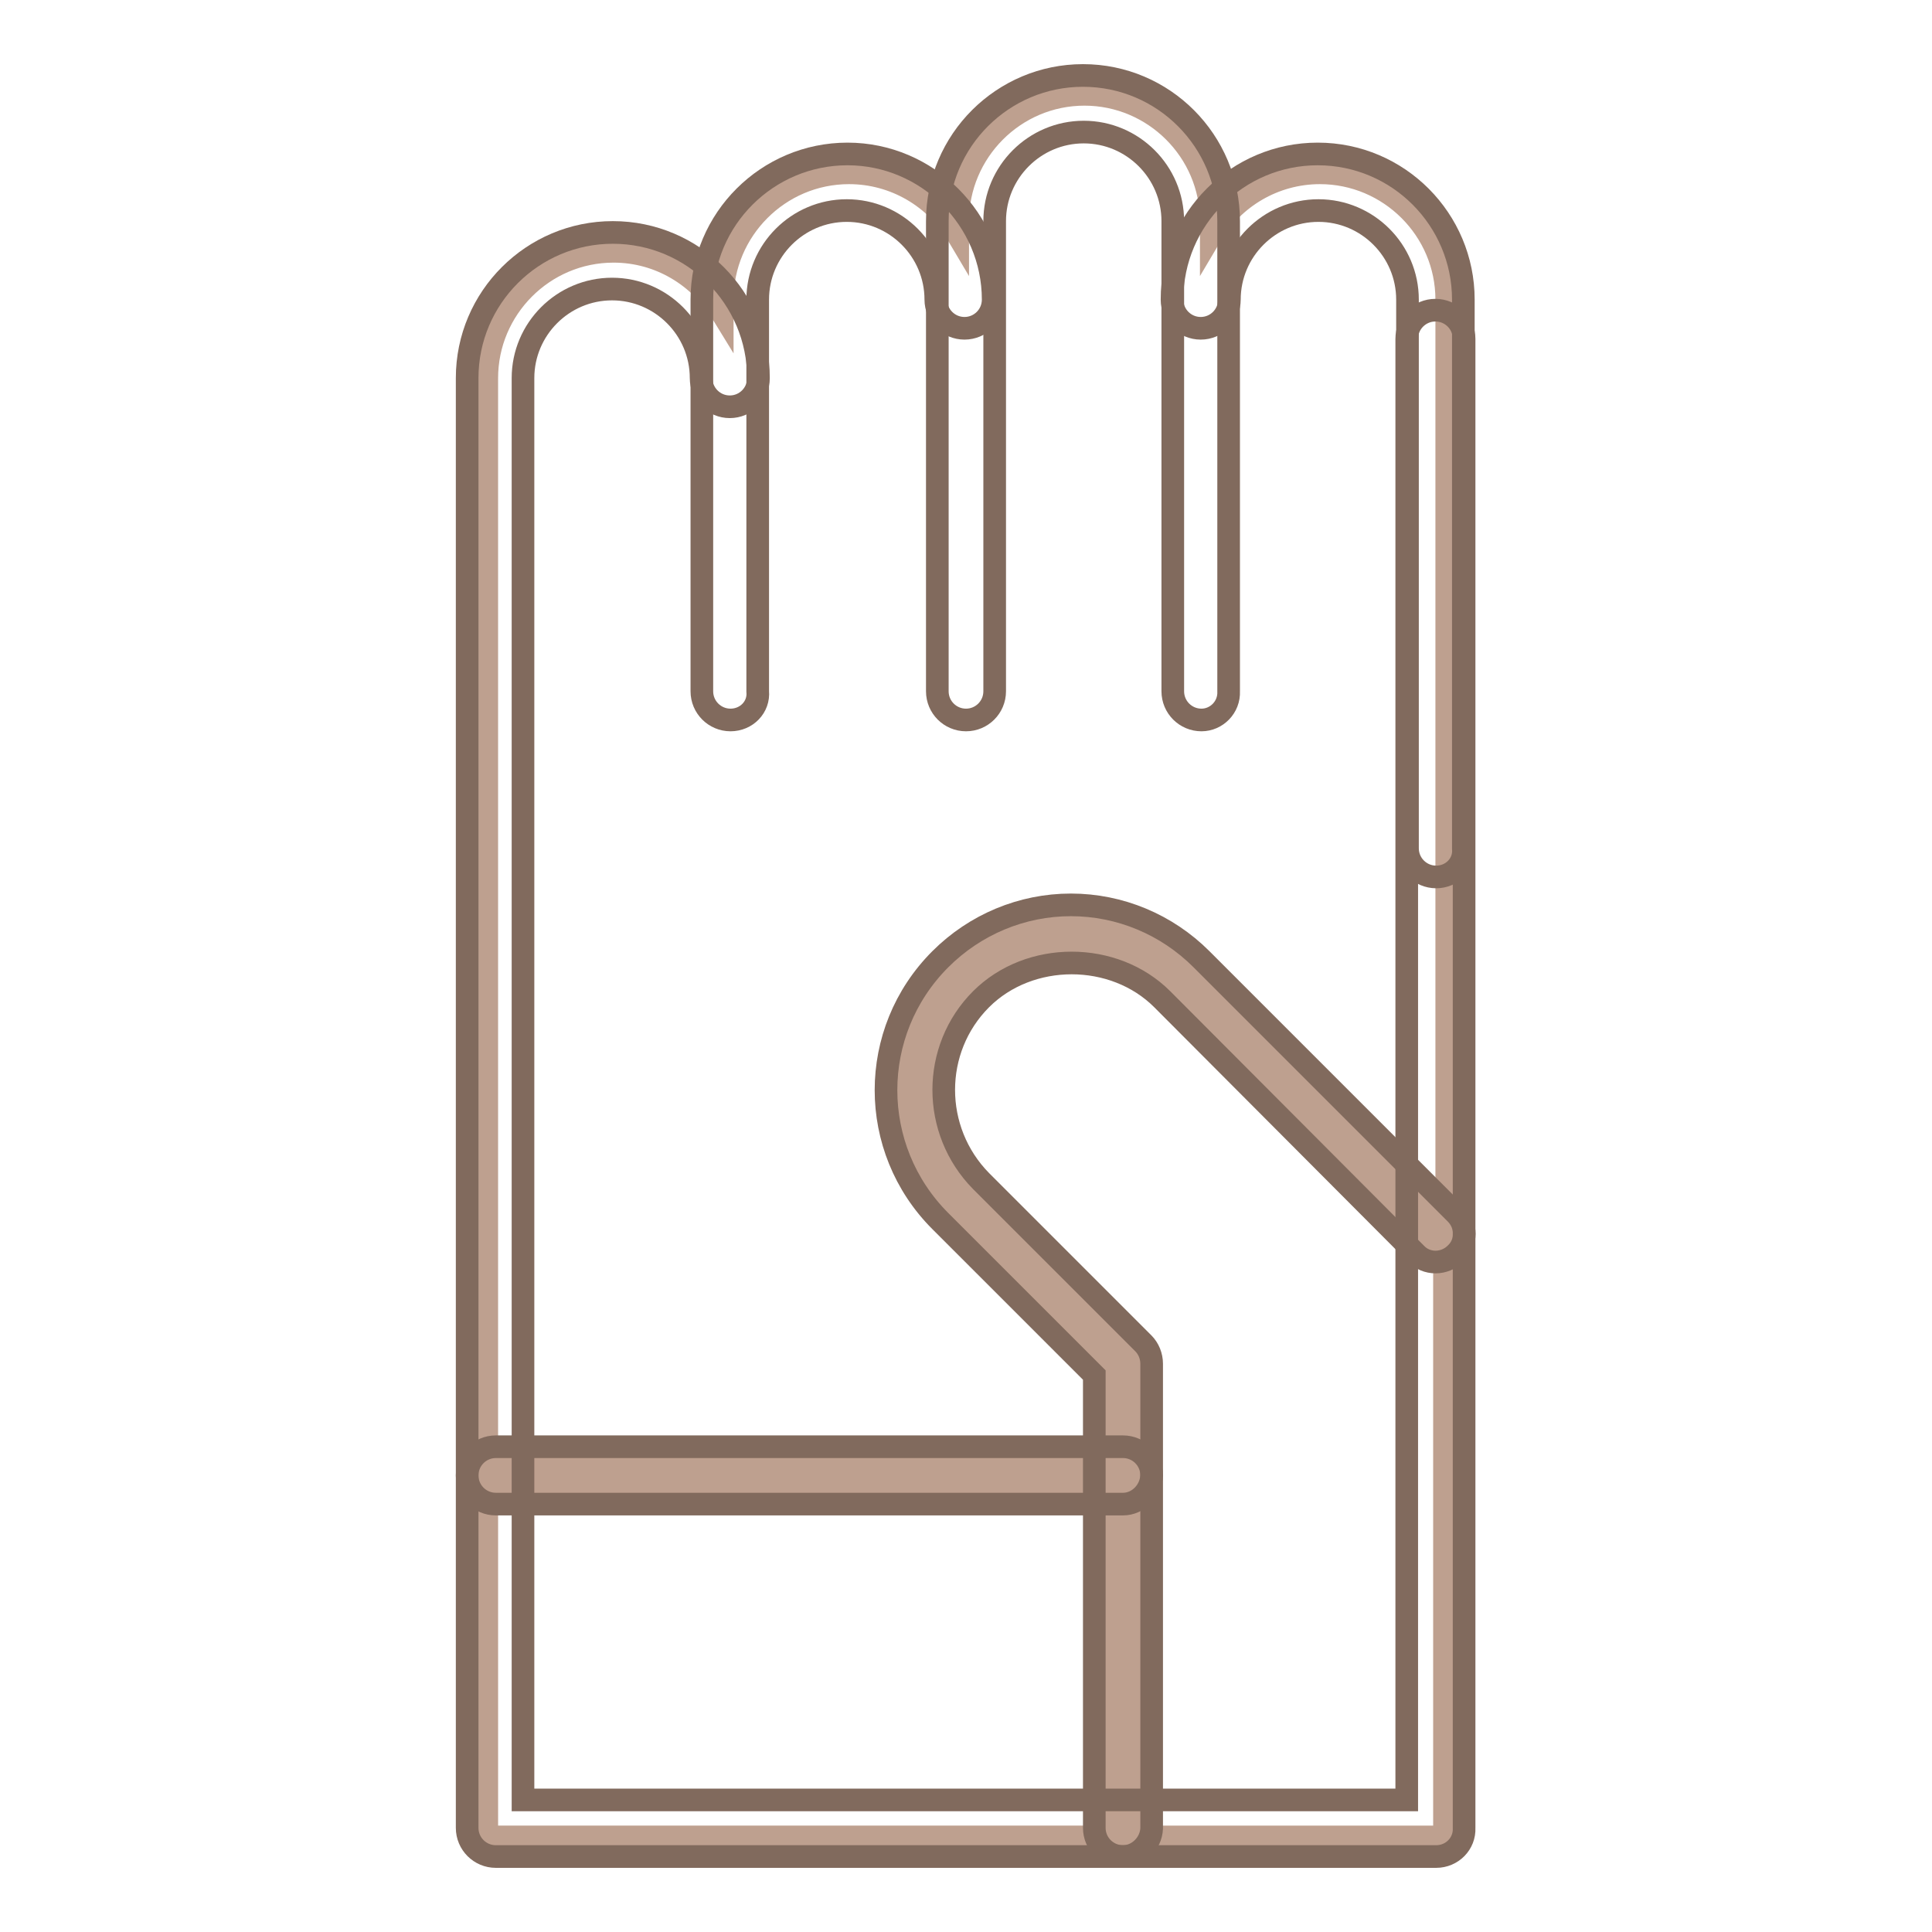
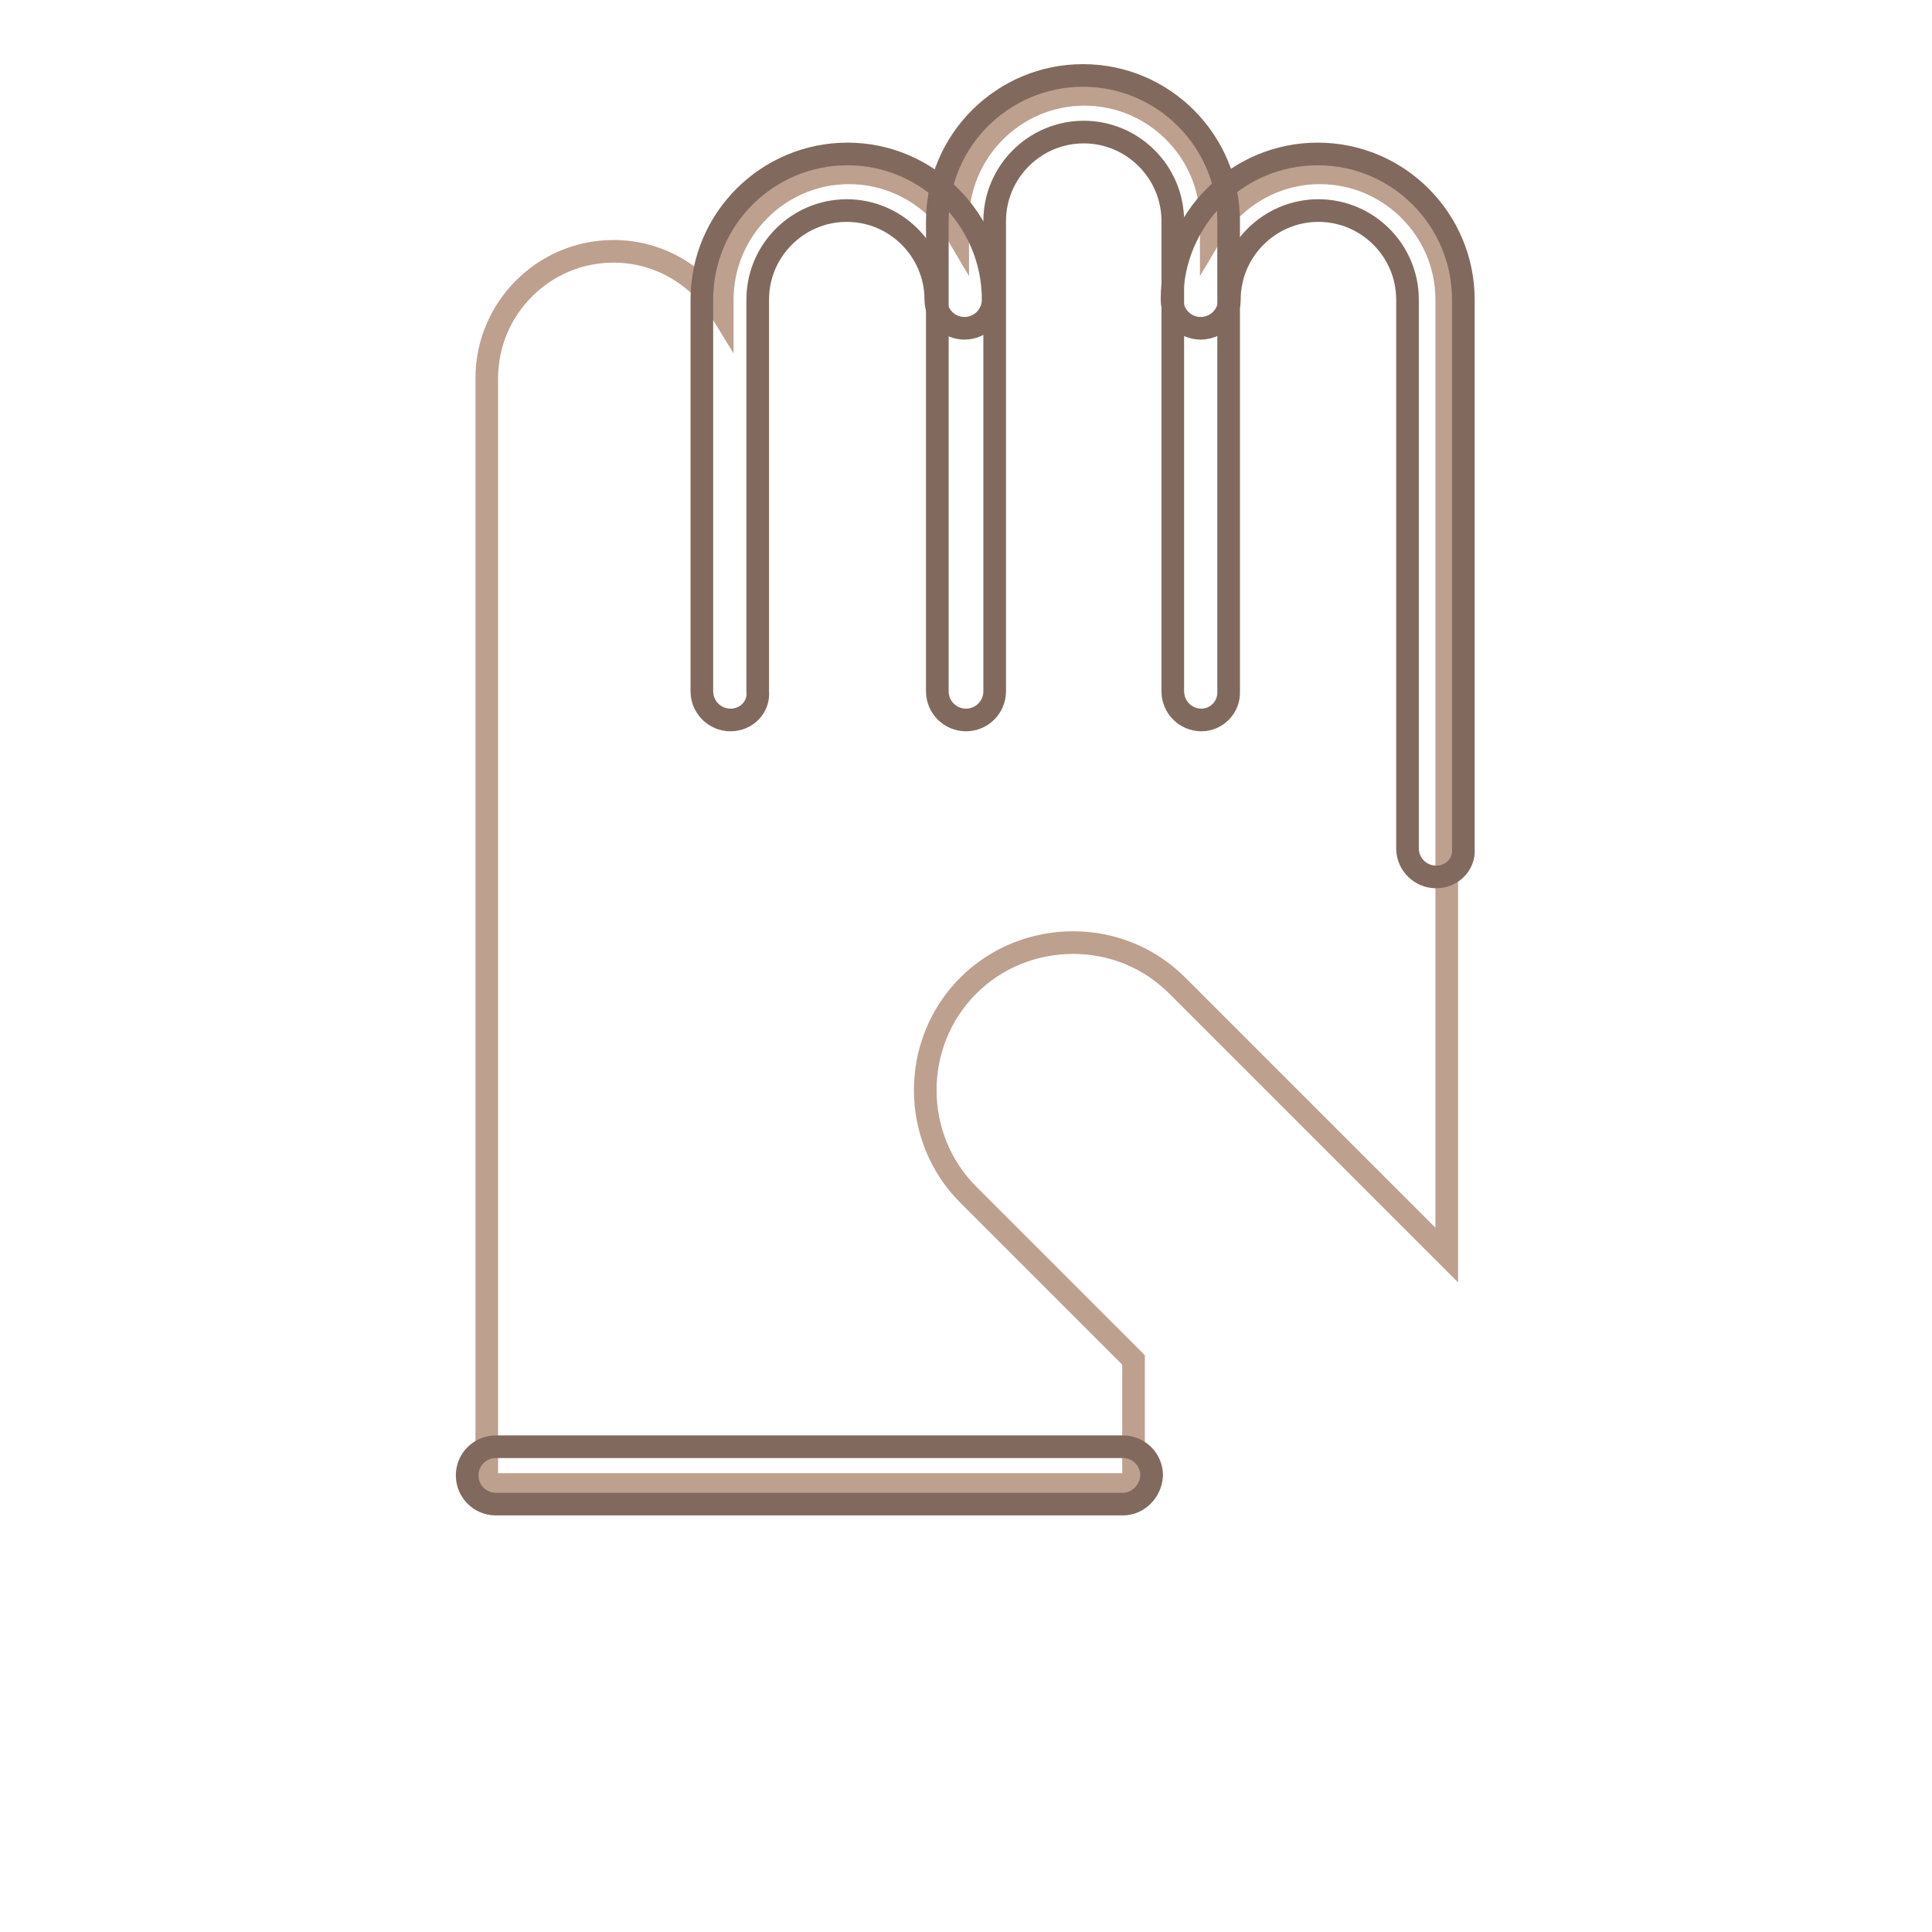
<svg xmlns="http://www.w3.org/2000/svg" version="1.1" x="0px" y="0px" viewBox="0 0 256 256" enable-background="new 0 0 256 256" xml:space="preserve">
  <g>
    <path stroke-width="3" fill-opacity="0" stroke="#bea08f" d="M64.5,196.7V50.1c0-9.2,7.5-16.8,16.8-16.8c6.1,0,11.4,3.3,14.4,8.2v-1.8c0-9.2,7.5-16.8,16.8-16.8 c6.1,0,11.5,3.3,14.4,8.2v-1.8c0-9.2,7.5-16.8,16.8-16.8c9.2,0,16.8,7.5,16.8,16.8v1.8c2.9-4.9,8.3-8.2,14.4-8.2 c9.2,0,16.8,7.5,16.8,16.8v126.6l-35.7-35.7c-3.7-3.7-8.6-5.7-13.8-5.7c-5.2,0-10.2,2-13.9,5.7c-7.6,7.6-7.6,20.1,0,27.7l21.9,21.9 v16.5H64.5L64.5,196.7z" />
-     <path stroke-width="3" fill-opacity="0" stroke="#bea08f" d="M64.5,194.3H150v49.1H64.5V194.3z" />
-     <path stroke-width="3" fill-opacity="0" stroke="#bea08f" d="M147.6,243.4v-62.3L126.4,160c-8.6-8.6-8.6-22.5,0-31.1c4.1-4.1,9.7-6.4,15.5-6.4c5.9,0,11.4,2.3,15.5,6.4 l34,34v80.5H147.6L147.6,243.4z" />
-     <path stroke-width="3" fill-opacity="0" stroke="#816a5d" d="M148.8,246c-2.1,0-3.8-1.7-3.8-3.8v-60l-20.4-20.4c-9.6-9.6-9.6-25.1,0-34.7c4.6-4.6,10.8-7.2,17.3-7.2 s12.7,2.6,17.3,7.2l33.7,33.7c1.5,1.5,1.5,3.9,0,5.3c-1.5,1.5-3.9,1.5-5.3,0L154,132.4c-6.4-6.4-17.6-6.4-24,0 c-6.6,6.6-6.6,17.4,0,24.1l21.5,21.5c0.7,0.7,1.1,1.7,1.1,2.7v61.6C152.5,244.3,150.8,246,148.8,246L148.8,246z" />
-     <path stroke-width="3" fill-opacity="0" stroke="#816a5d" d="M190.3,246H65.7c-2.1,0-3.8-1.7-3.8-3.8V50.1c0-10.7,8.7-19.3,19.3-19.3c10.7,0,19.3,8.7,19.3,19.3 c0,2.1-1.7,3.8-3.8,3.8s-3.8-1.7-3.8-3.8c0-6.5-5.3-11.8-11.8-11.8c-6.5,0-11.8,5.3-11.8,11.8v188.4h117.1V44.9 c0-2.1,1.7-3.8,3.8-3.8c2.1,0,3.8,1.7,3.8,3.8v197.3C194.1,244.3,192.4,246,190.3,246L190.3,246z" />
    <path stroke-width="3" fill-opacity="0" stroke="#816a5d" d="M159.2,95.4c-2.1,0-3.8-1.7-3.8-3.8V29.3c0-6.5-5.3-11.8-11.8-11.8c-6.5,0-11.8,5.3-11.8,11.8v62.3 c0,2.1-1.7,3.8-3.8,3.8s-3.8-1.7-3.8-3.8V29.3c0-10.7,8.7-19.3,19.3-19.3c10.7,0,19.3,8.7,19.3,19.3v62.3 C162.9,93.7,161.2,95.4,159.2,95.4z" />
    <path stroke-width="3" fill-opacity="0" stroke="#816a5d" d="M190.3,116.2c-2.1,0-3.8-1.7-3.8-3.8V39.7c0-6.5-5.3-11.8-11.8-11.8c-6.5,0-11.8,5.3-11.8,11.8 c0,2.1-1.7,3.8-3.8,3.8c-2.1,0-3.8-1.7-3.8-3.8c0-10.7,8.7-19.3,19.3-19.3c10.7,0,19.3,8.7,19.3,19.3v72.7 C194.1,114.5,192.4,116.2,190.3,116.2L190.3,116.2z M96.8,95.4c-2.1,0-3.8-1.7-3.8-3.8V39.7c0-10.7,8.7-19.3,19.3-19.3 s19.3,8.7,19.3,19.3c0,2.1-1.7,3.8-3.8,3.8s-3.8-1.7-3.8-3.8c0-6.5-5.3-11.8-11.8-11.8s-11.8,5.3-11.8,11.8v51.9 C100.6,93.7,98.9,95.4,96.8,95.4L96.8,95.4z M148.8,199.3H65.7c-2.1,0-3.8-1.7-3.8-3.8c0-2.1,1.7-3.8,3.8-3.8h83.1 c2.1,0,3.8,1.7,3.8,3.8C152.5,197.6,150.8,199.3,148.8,199.3z" />
  </g>
</svg>